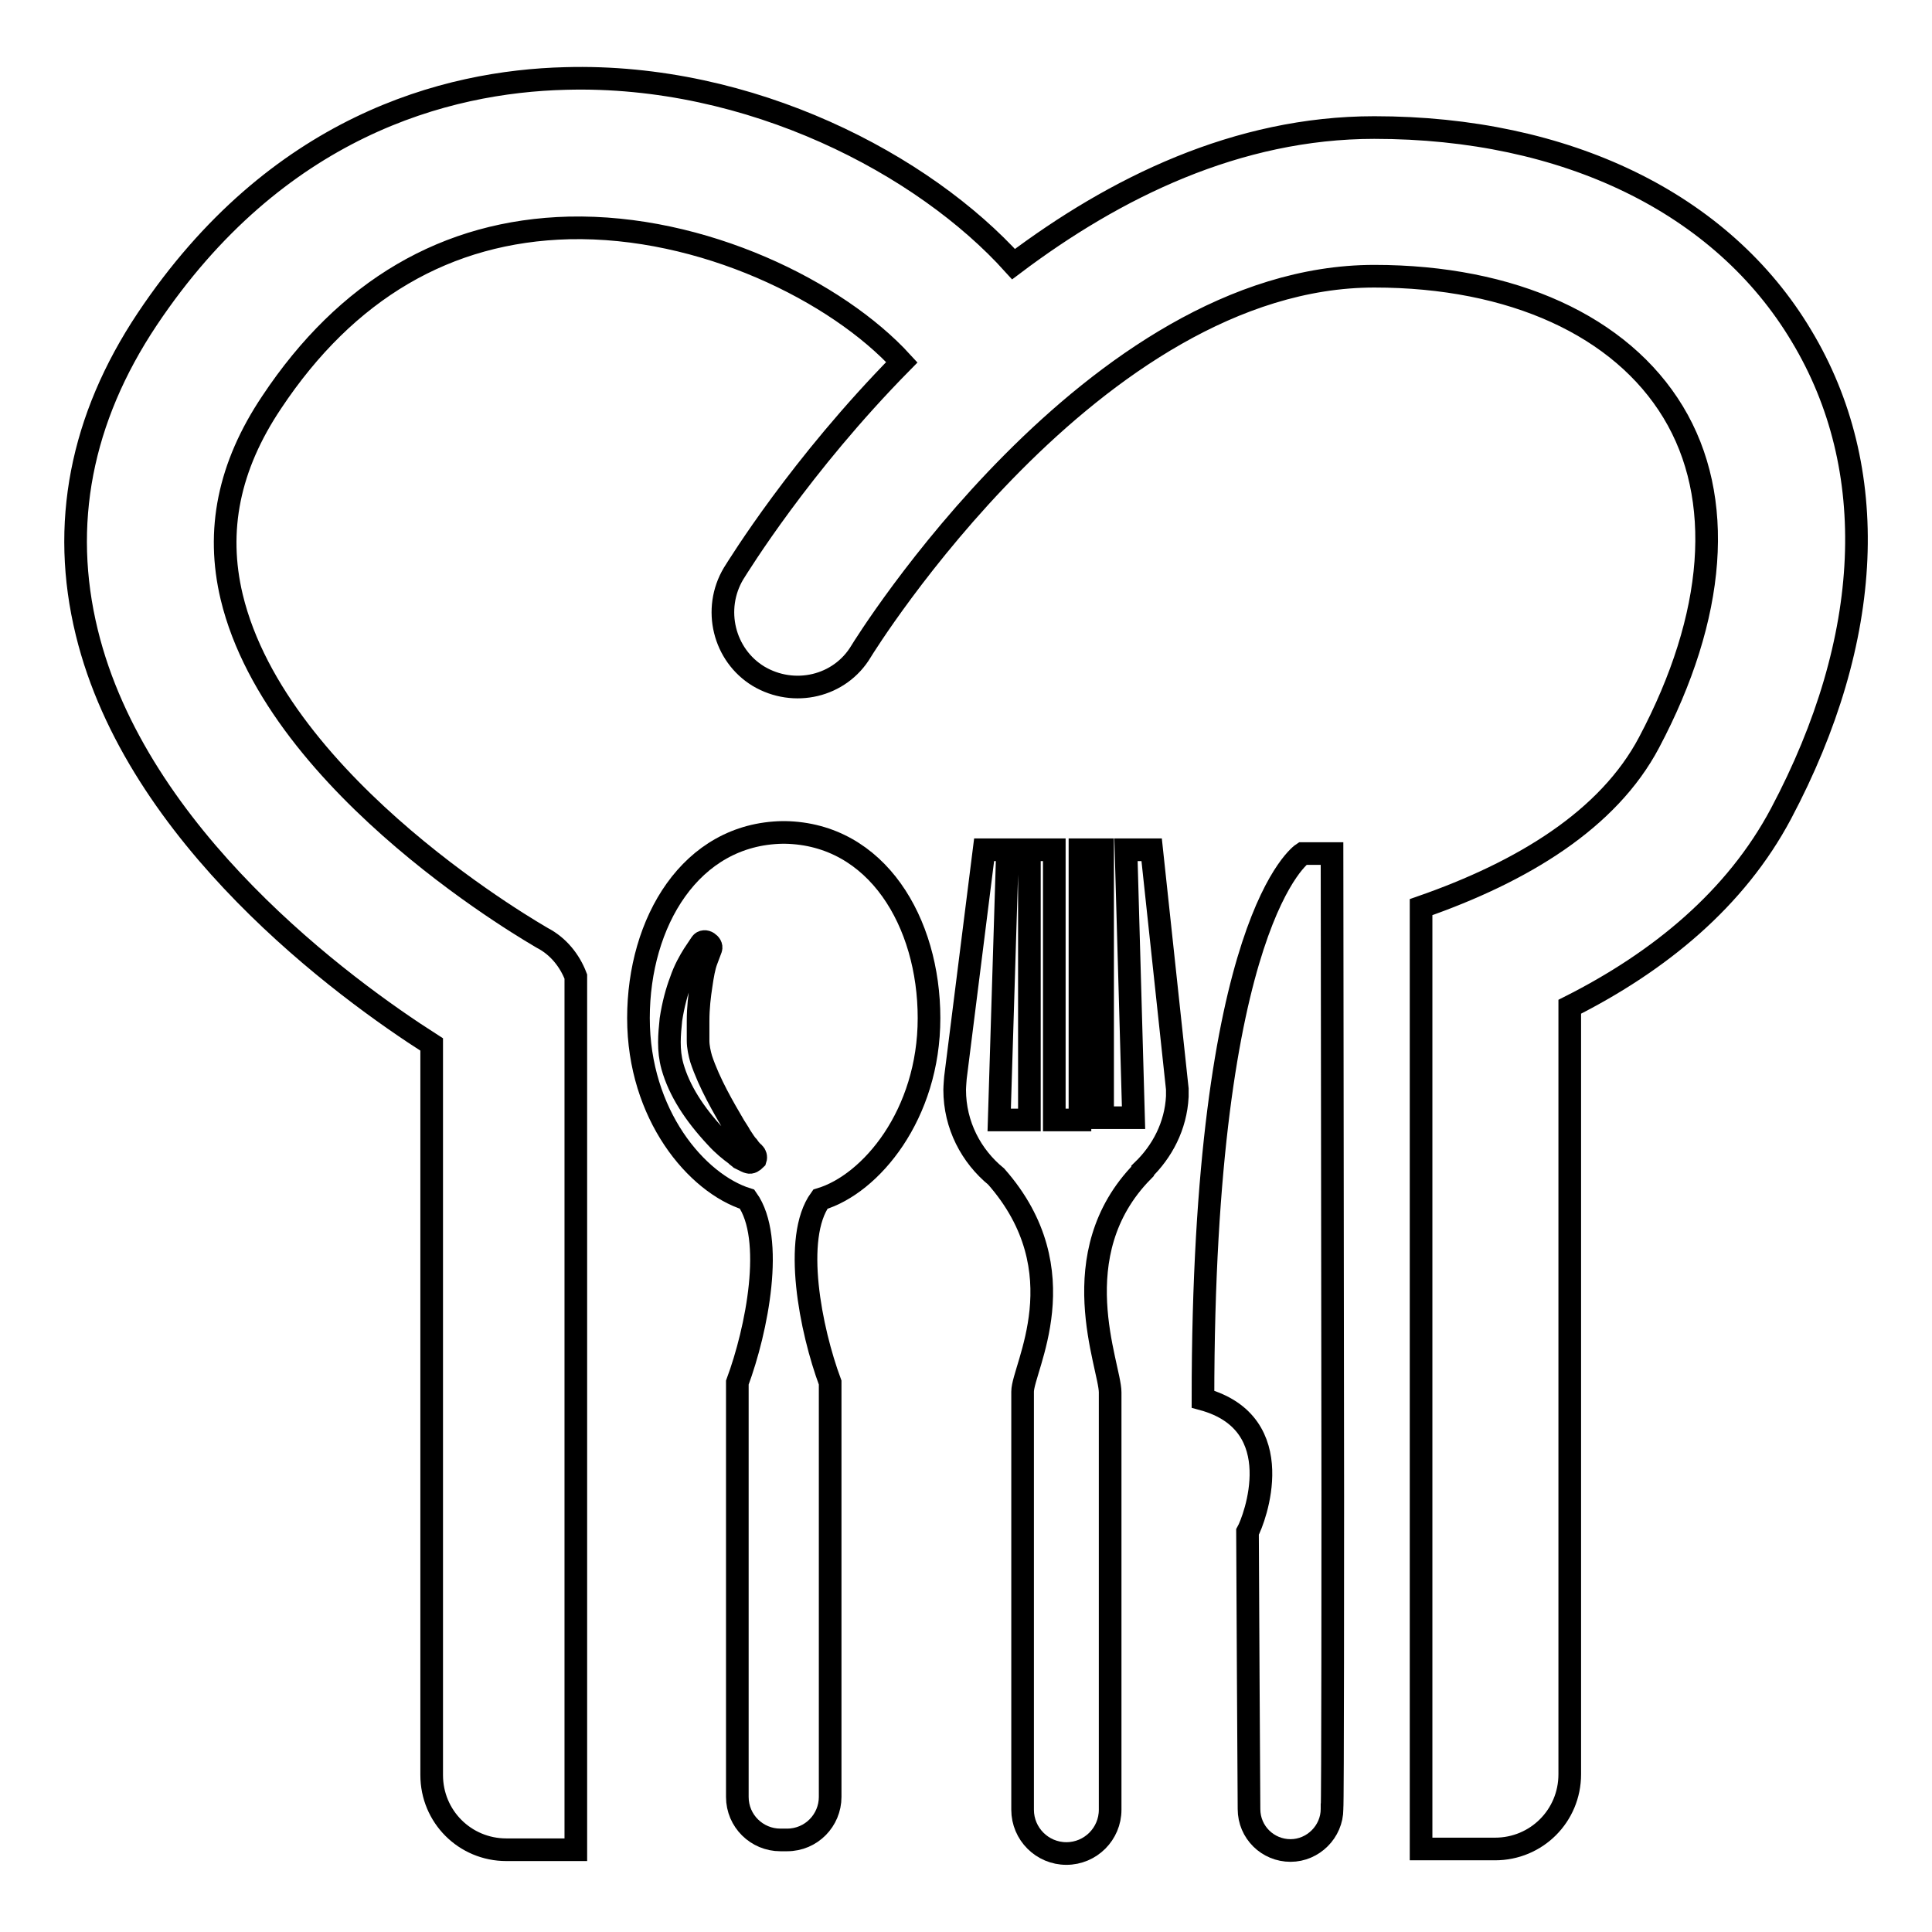
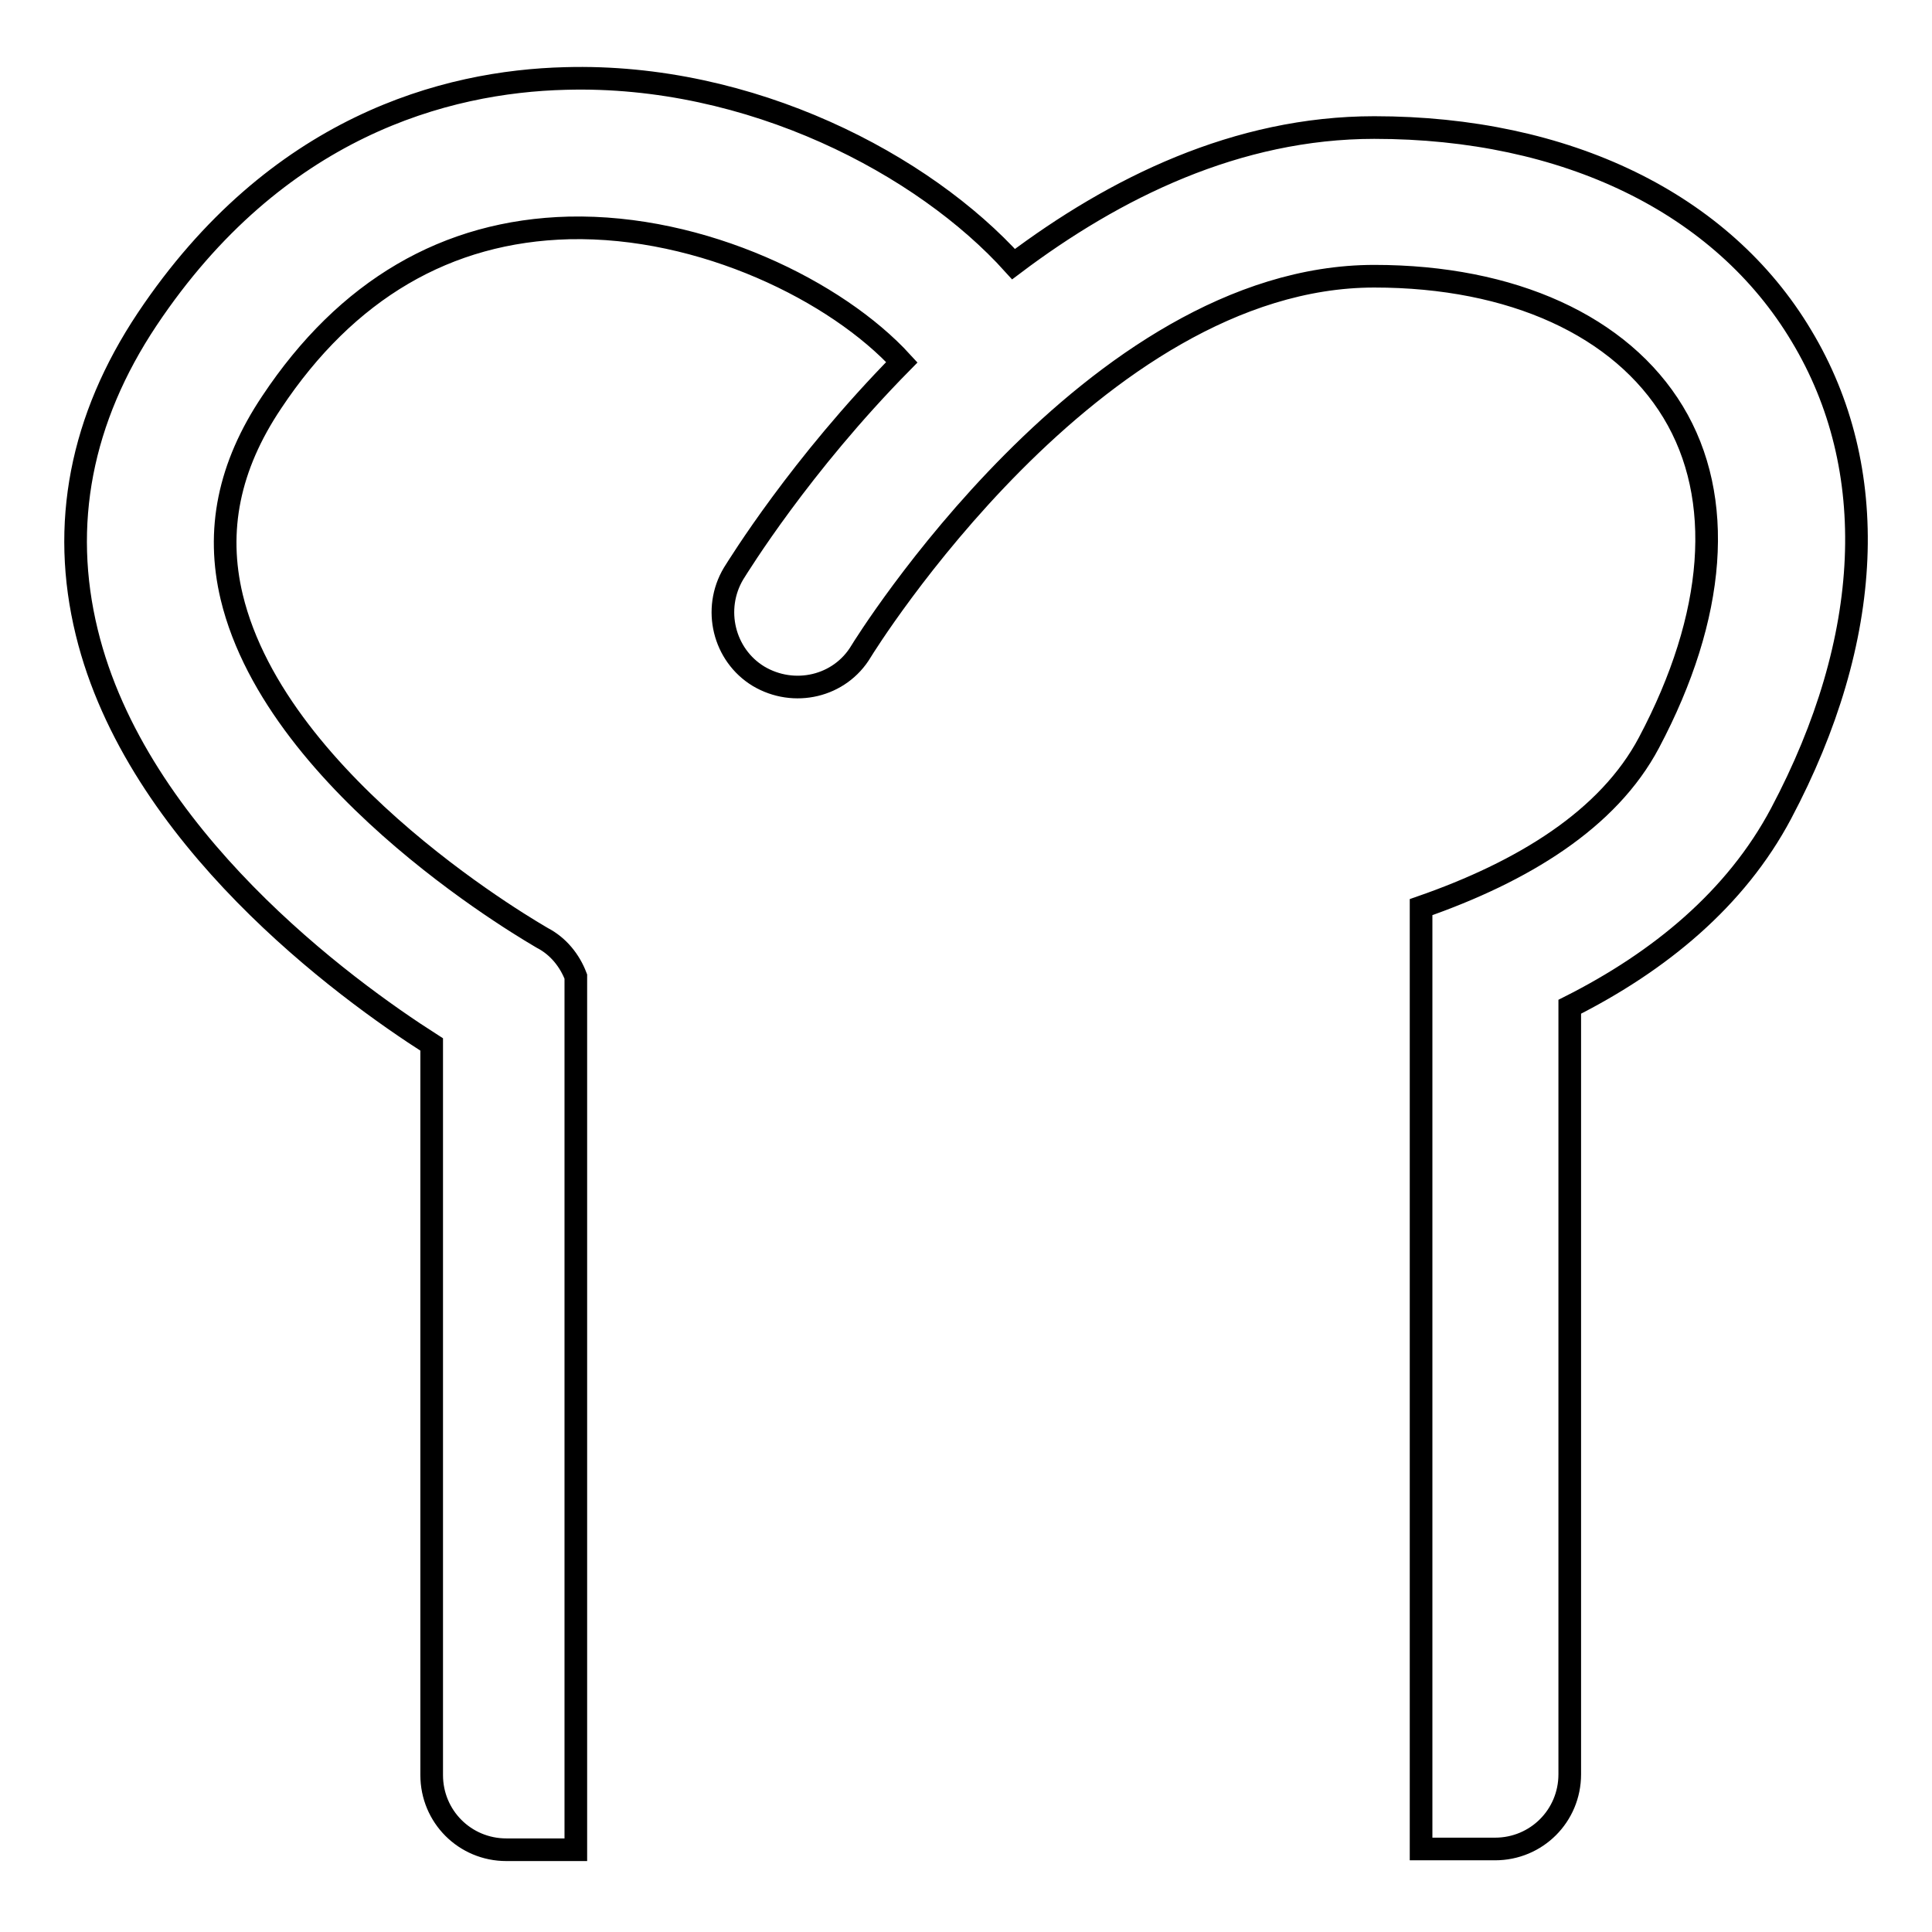
<svg xmlns="http://www.w3.org/2000/svg" version="1.1" x="0px" y="0px" viewBox="0 0 256 256" enable-background="new 0 0 256 256" xml:space="preserve">
  <g>
    <g>
      <g>
        <g>
          <path stroke-width="3" fill-opacity="0" stroke="#000000" d="M238.7,44.5c-10.5-17.6-31.2-27.6-56.6-27.6c-18.2,0-34.4,8-47.8,18.1C122.4,21.8,99.5,9.7,74.9,10.4c-15.8,0.4-38.3,6.3-55.4,31.9c-8.8,13.2-11.5,27.2-8,41.5c6.6,27.1,34.1,47.2,45.7,54.6v96.8c0,5.5,4.4,9.9,9.9,9.9h9.2V129.4c-0.8-2.1-2.3-4-4.4-5.1c-0.3-0.2-35.1-19.8-41.2-45.2c-2.1-8.8-0.4-17.3,5.3-25.8c9.9-14.9,23.2-22.7,39.4-23.1c17.7-0.4,35.5,8.4,44.1,17.8c-13.5,13.7-21.6,26.9-22.3,28c-2.8,4.7-1.3,10.8,3.3,13.6c4.7,2.8,10.8,1.4,13.6-3.3c0.3-0.5,30.7-49.7,68-49.7c18.3,0,32.7,6.6,39.6,18c6.9,11.4,5.7,27-3.2,43.8c-5.4,10.2-16.7,17.1-30.2,21.8v124.8h9.8c5.5,0,9.9-4.4,9.9-9.9V133.4c11.9-6,22-14.3,28-25.6C248.3,84.6,249.3,62.1,238.7,44.5z" />
-           <path stroke-width="3" fill-opacity="0" stroke="#000000" d="M176.6,198.3c0-3.4-0.1-85.2-0.1-85.2l-3.9,0c0,0-13.2,8.6-13.2,72.3c11.7,3.2,6.8,16,5.9,17.6c0,3.3,0.2,36.6,0.2,36.6h0c0,0,0,0.1,0,0.1c0,3.1,2.5,5.5,5.5,5.5c3,0,5.5-2.5,5.5-5.5c0,0,0-0.1,0-0.1l0,0C176.6,239.5,176.6,202,176.6,198.3z" />
-           <path stroke-width="3" fill-opacity="0" stroke="#000000" d="M152.6,112.6h-3.4l1,35.5h-4.1v-35.5h-3v35.8h-3.4v-35.8h-3.3v35.8h-4l1.1-35.8h-3.1l-3.8,30.2c0,0-0.1,1.2-0.1,1.6c0,4.7,2.2,8.8,5.5,11.5c11.1,12.6,3.5,25.4,3.5,28.5c0,3.4,0,55.3,0,55.3l0,0c0,0,0,0.1,0,0.1c0,3.2,2.6,5.8,5.8,5.8c3.2,0,5.8-2.6,5.8-5.8c0,0,0-0.1,0-0.1h0c0,0,0-51.3,0-55.2c0-3.5-6.5-18.3,4.3-29.3c0,0,0,0,0-0.1c2.6-2.5,4.4-5.9,4.6-9.8c0-0.3,0-1,0-1L152.6,112.6z" />
-           <path stroke-width="3" fill-opacity="0" stroke="#000000" d="M123.1,134.9c0-12.7-6.9-24.4-19.1-24.6l0,0c0,0-0.3,0-0.3,0l0,0c-12.2,0.2-19.1,11.9-19.1,24.6c0,12.8,7.7,21.9,14.4,24c3.7,5.2,1.3,17.3-1.3,24.3c0,3.3,0,54.8,0,54.8l0,0c0,0,0,0.1,0,0.1c0,3.2,2.6,5.7,5.7,5.7c0.2,0,0.8,0,0.9,0c3.2,0,5.7-2.6,5.7-5.7c0,0,0-0.1,0-0.1l0,0c0,0,0-51.5,0-54.8c-2.6-7-5-19.2-1.3-24.3C115.4,156.9,123.1,147.7,123.1,134.9z M99.2,154c-0.1,0-0.5-0.2-1.1-0.5c-0.1-0.1-0.3-0.2-0.4-0.3l-0.2-0.2c-0.7-0.5-1.7-1.3-2.6-2.3c-2.9-3.1-4.9-6.2-5.8-9.4c-0.3-1.1-0.4-2.1-0.4-3.2c0-1,0.1-2,0.2-3c0.3-2,0.8-3.8,1.3-5.1c0.5-1.5,1.2-2.7,1.7-3.5c0.6-0.9,1-1.5,1-1.5c0.2-0.3,0.6-0.3,0.9-0.1c0.3,0.2,0.5,0.5,0.4,0.8c0,0-0.3,0.8-0.6,1.6c-0.3,0.8-0.5,1.9-0.7,3.3c-0.2,1.3-0.4,2.9-0.4,4.7c0,0.8,0,1.7,0,2.6c0,0.8,0.2,1.7,0.4,2.4c1.1,3.3,3,6.5,4.4,8.9c0.3,0.5,0.6,0.9,0.8,1.3c0.4,0.6,0.7,1.1,1,1.4c0.4,0.6,0.8,0.9,0.8,0.9c0.2,0.2,0.3,0.5,0.2,0.8C99.8,153.9,99.5,154.1,99.2,154z" />
        </g>
      </g>
      <g />
      <g />
      <g />
      <g />
      <g />
      <g />
      <g />
      <g />
      <g />
      <g />
      <g />
      <g />
      <g />
      <g />
      <g />
    </g>
  </g>
</svg>